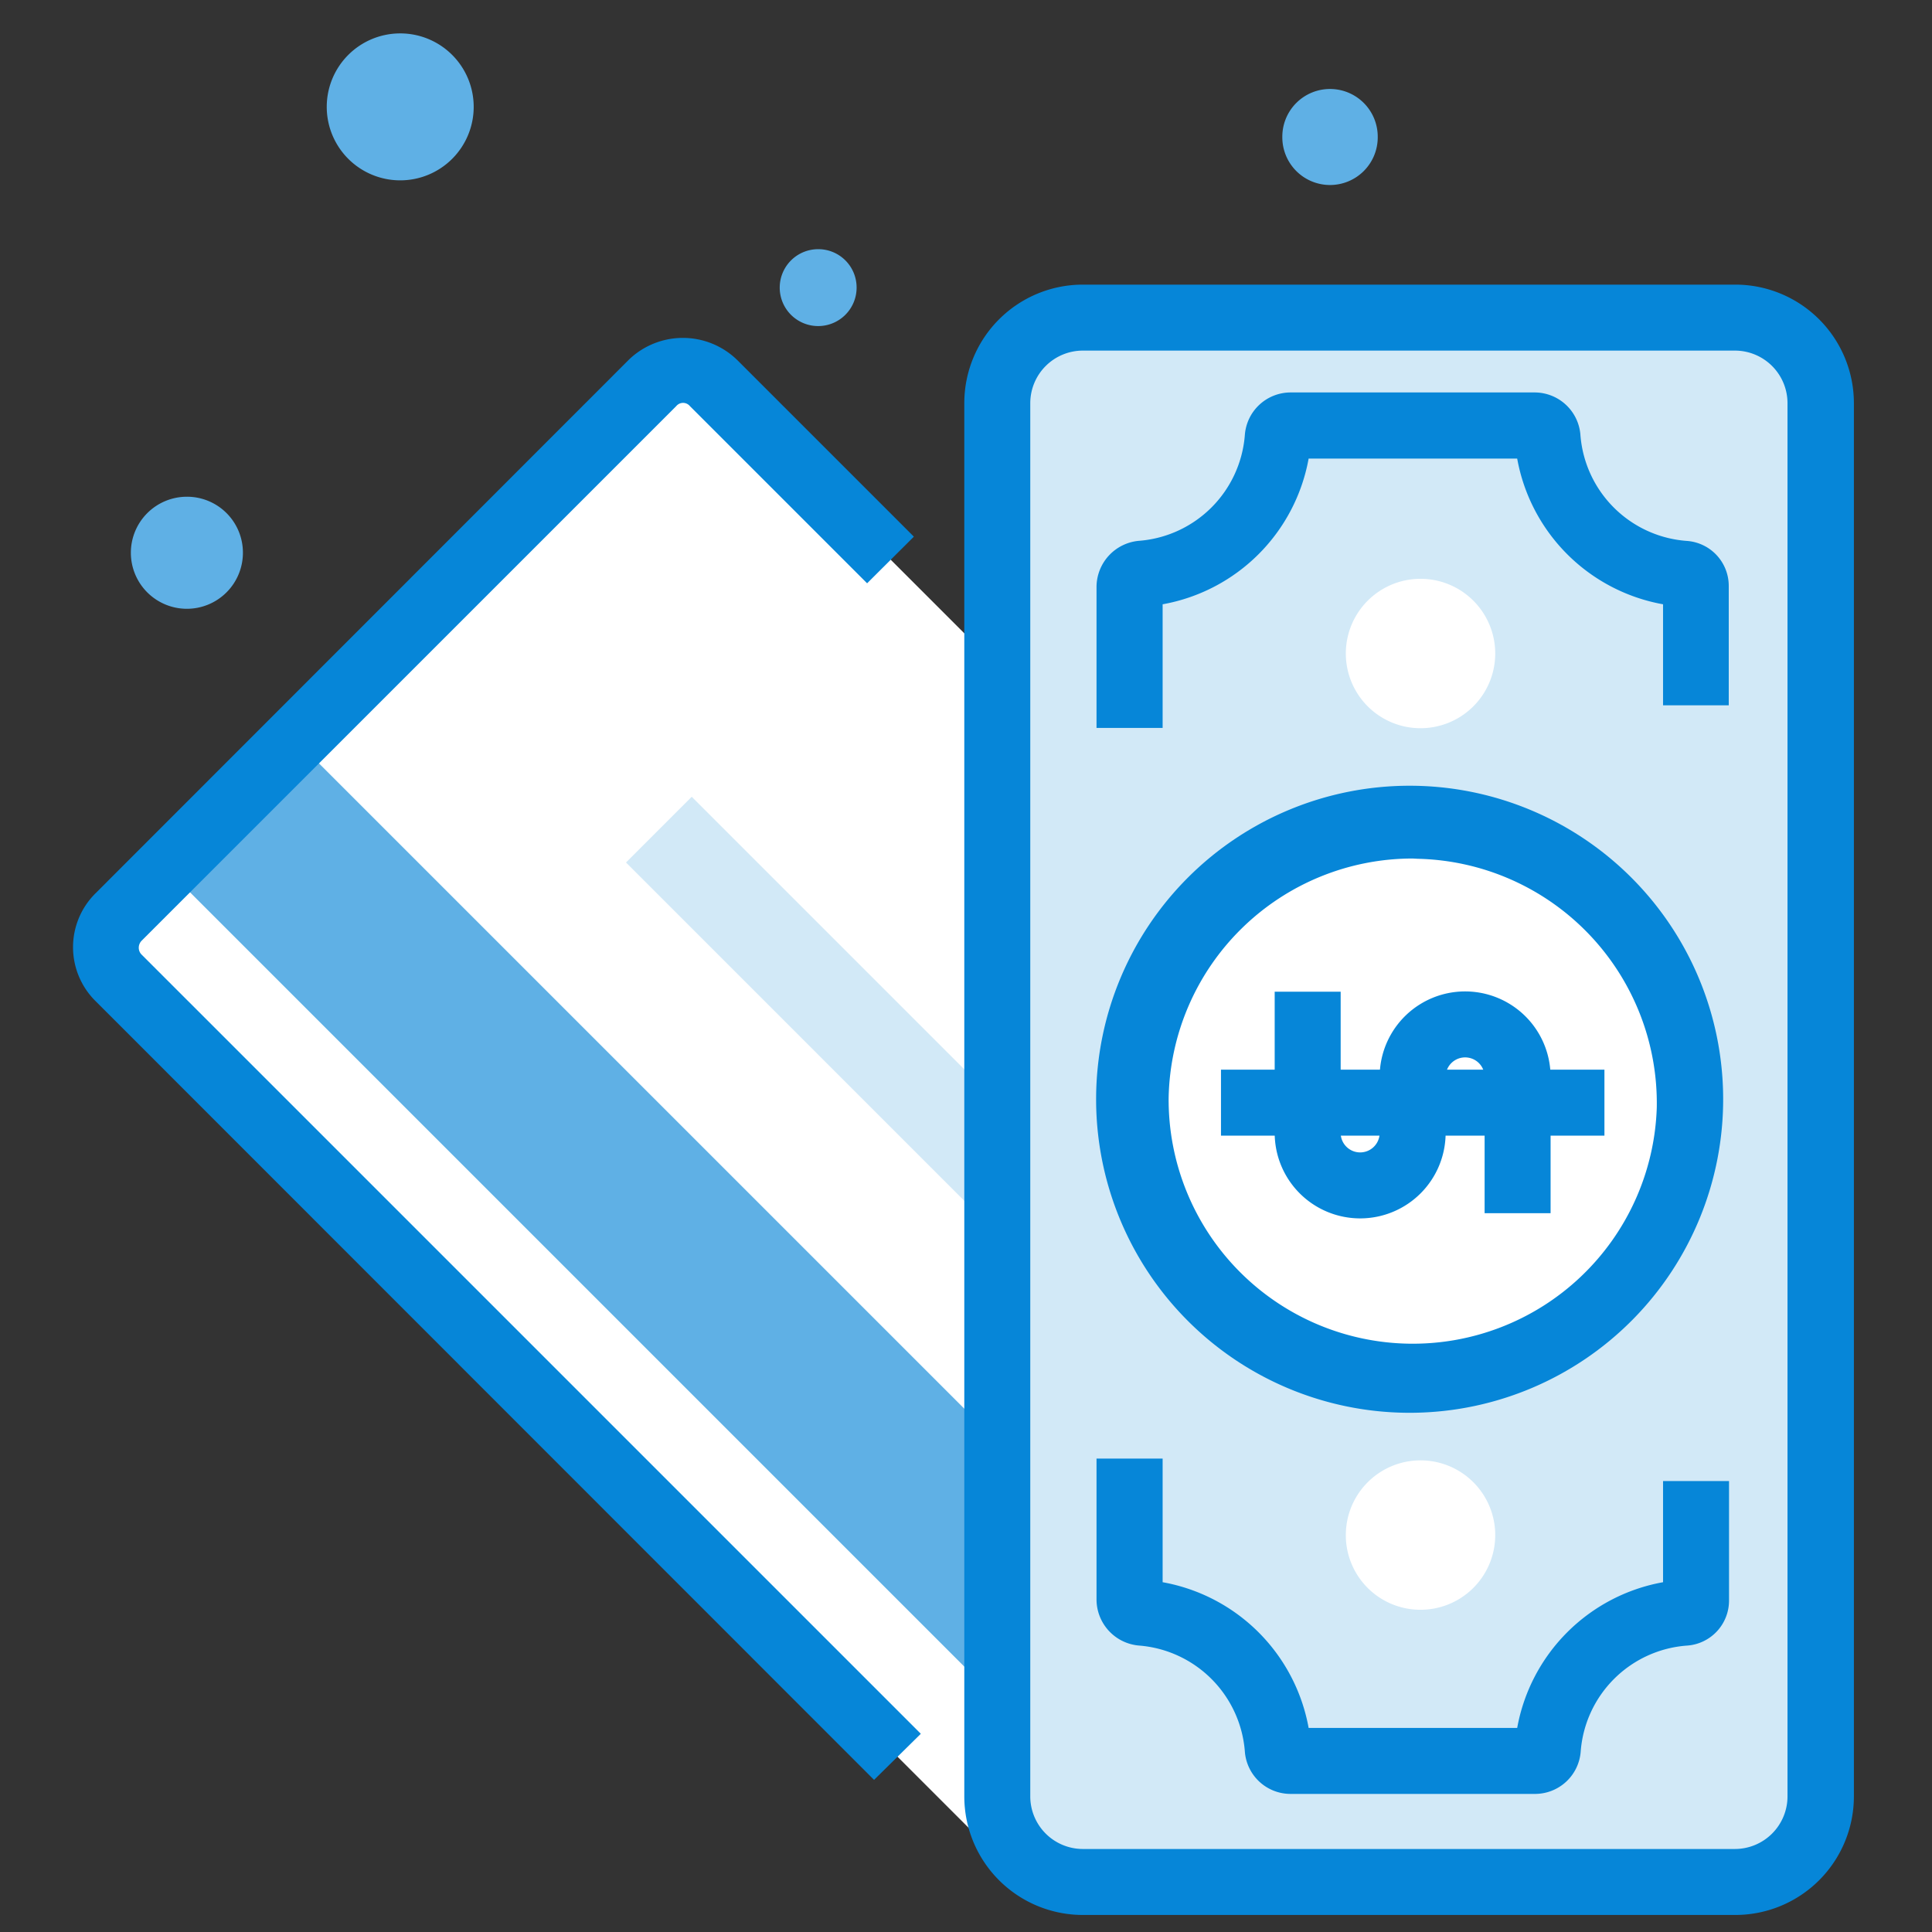
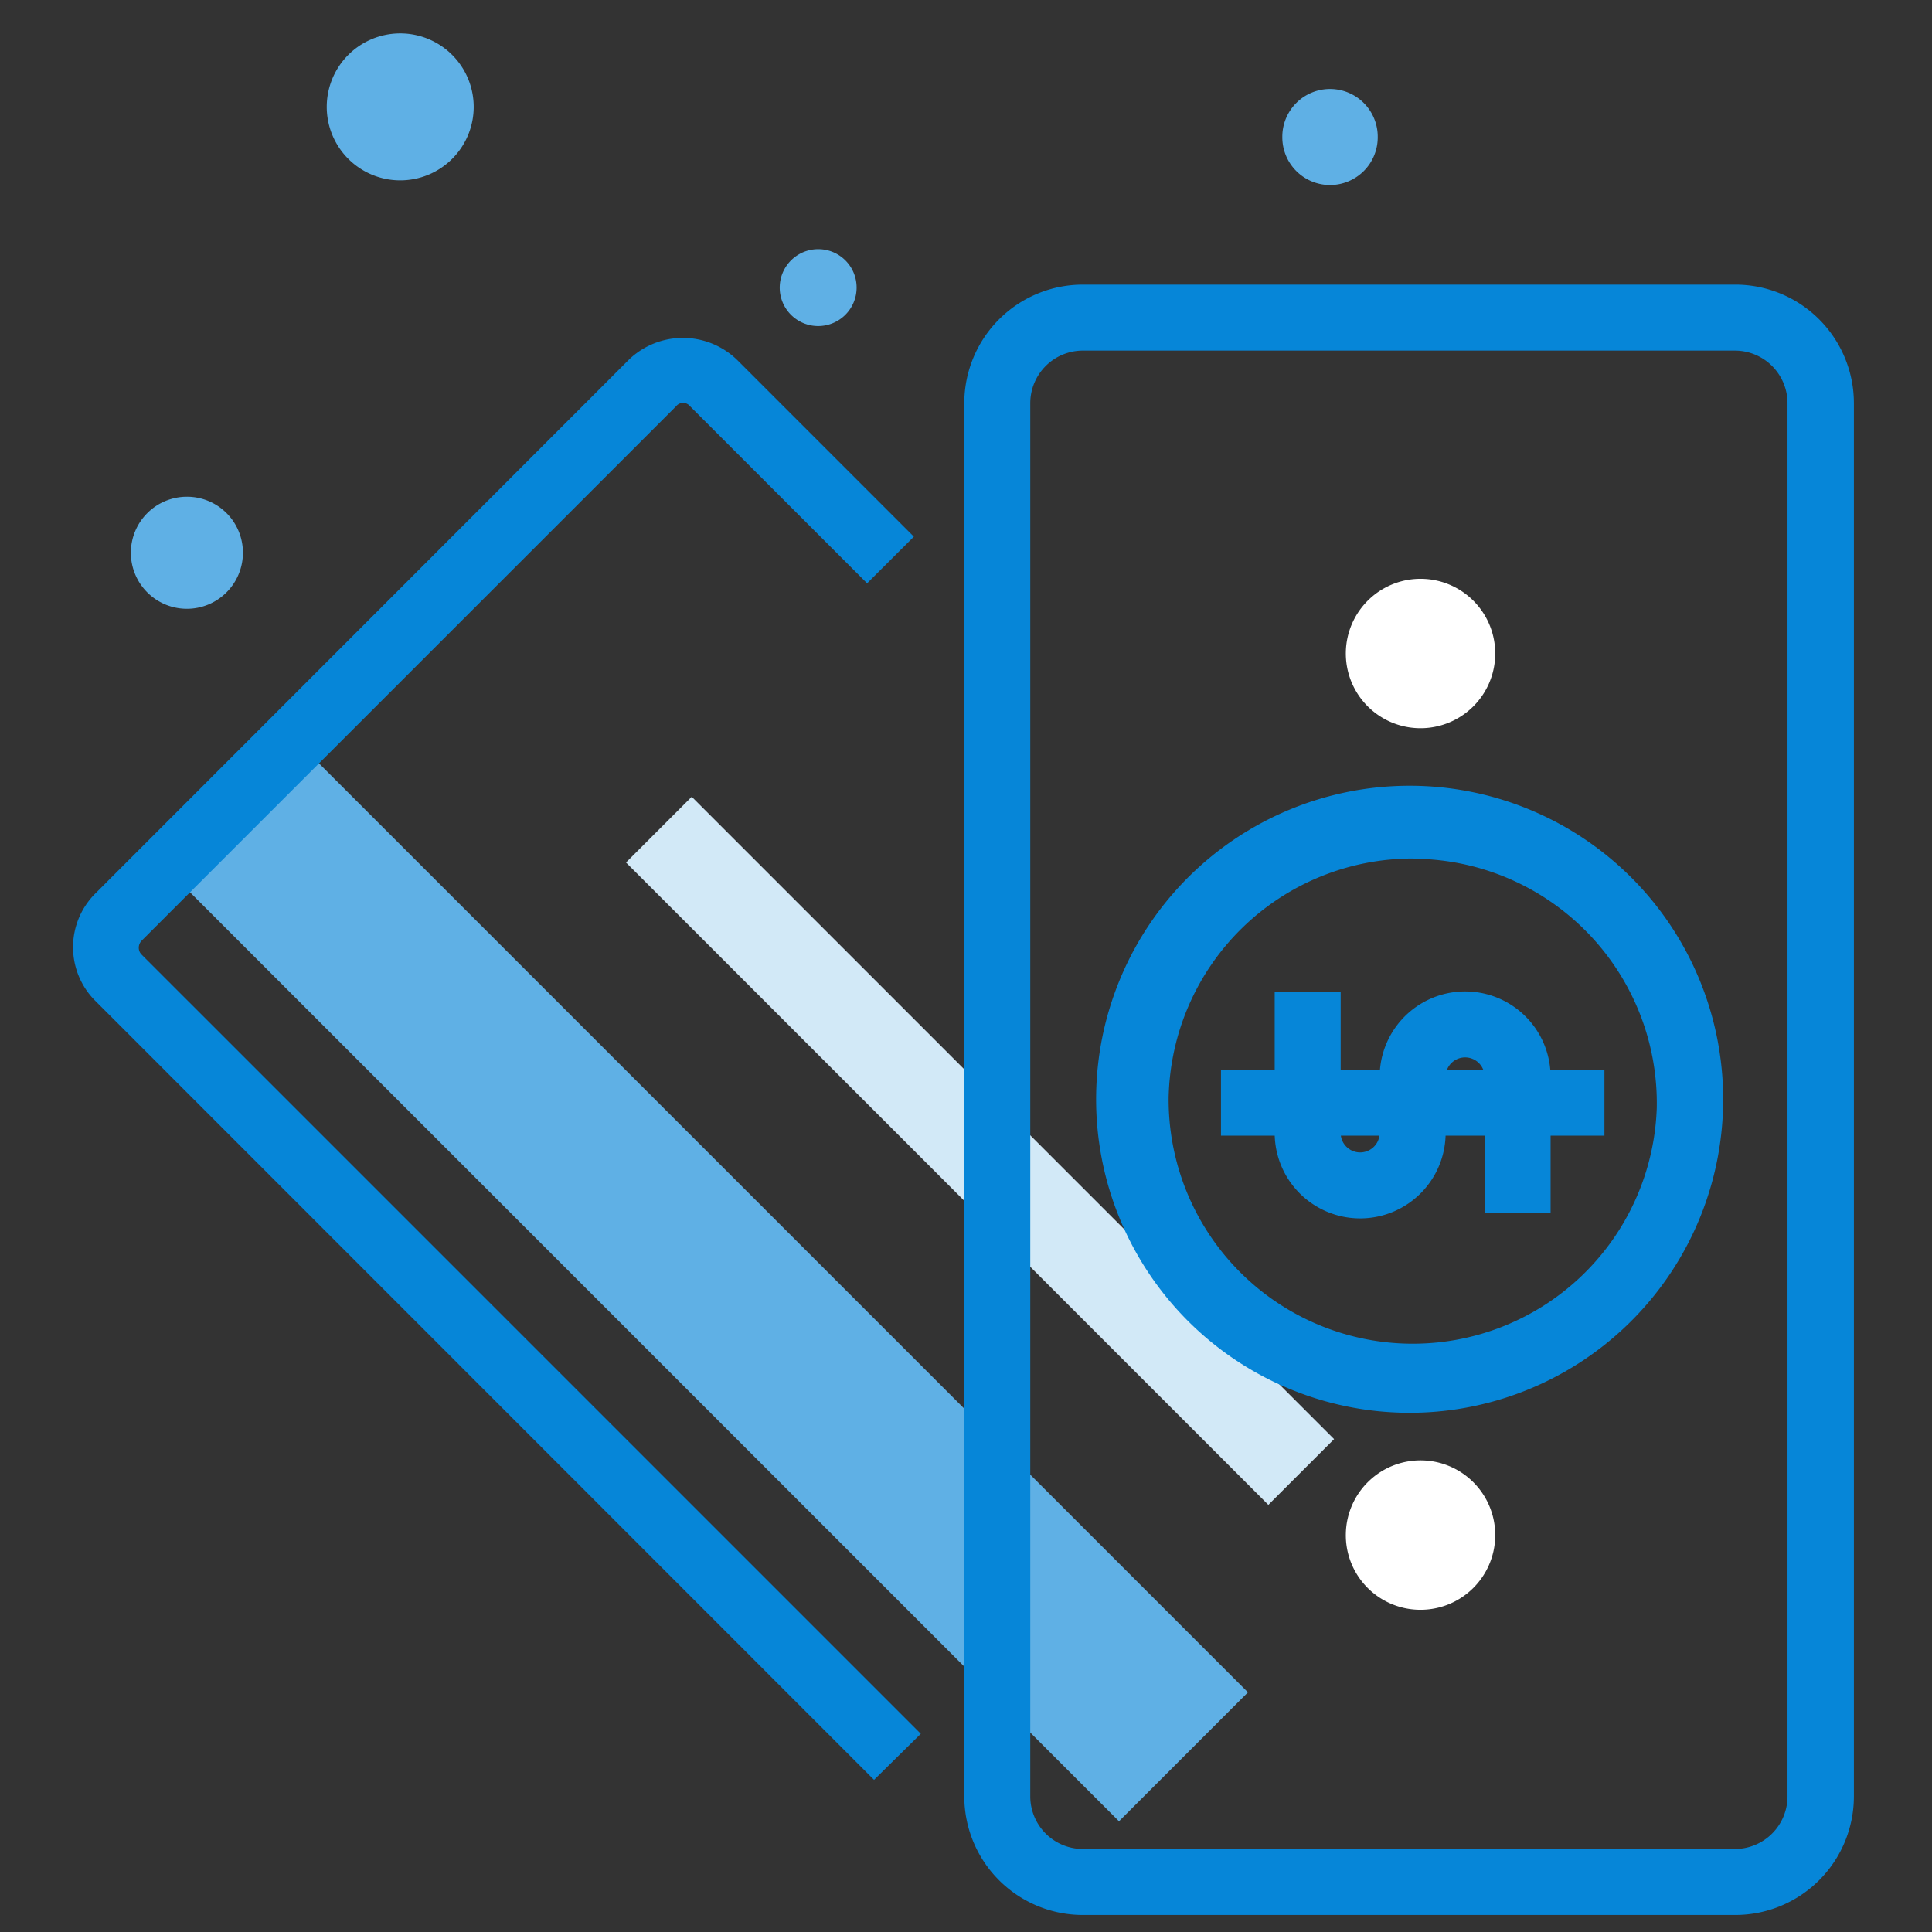
<svg xmlns="http://www.w3.org/2000/svg" t="1587112177506" class="icon" viewBox="0 0 1024 1024" version="1.1" p-id="2472" width="128" height="128">
  <rect x="0" y="0" width="1024" height="1024" fill="#333333" stroke="none" />
  <defs>
    <style type="text/css" />
  </defs>
  <path d="M454.019 152.448A20.375 20.375 0 1 1 433.5 132.073a20.302 20.302 0 0 1 20.519 20.375zM251.069 56.644a38.943 38.943 0 1 1-38.943-38.943 38.943 38.943 0 0 1 38.943 38.943zM128.75 292.974a29.695 29.695 0 1 1-29.695-29.695 29.623 29.623 0 0 1 29.695 29.695z" fill="#5FB0E5" p-id="2473" />
  <path d="M704.944 72.611m-25.288 0a25.288 25.288 0 1 0 50.575 0 25.288 25.288 0 1 0-50.575 0Z" fill="#5FB0E5" p-id="2474" />
-   <path d="M851.033 707.473l-283.654 283.654a22.398 22.398 0 0 1-31.646 0L62.424 517.816a22.253 22.253 0 0 1 0-31.573L346.078 202.3a22.398 22.398 0 0 1 31.646 0l473.31 473.238a22.398 22.398 0 0 1 0 31.935z" fill="#FFFFFF" p-id="2475" />
  <path d="M88.181 460.421l68.349-68.349 504.912 504.905-68.356 68.349z" fill="#5FB0E5" p-id="2476" />
  <path d="M331.794 457.148l34.839-34.839 340.457 340.457-34.846 34.839z" fill="#D2E9F7" p-id="2477" />
  <path d="M463.267 943.369L50.575 530.532a40.171 40.171 0 0 1 0-57.005l282.859-283.003a41.255 41.255 0 0 1 57.005 0l93.925 93.925-24.782 24.71-93.925-93.925a4.696 4.696 0 0 0-7.225 0L75.14 498.525a5.347 5.347 0 0 0-1.59 3.757 5.13 5.13 0 0 0 1.59 3.757l412.909 412.909z" fill="#0686D8" p-id="2478" />
-   <path d="M964.899 168.343m0 45.301l0 738.54q0 45.301-45.301 45.301l-345.717 0q-45.301 0-45.301-45.301l0-738.54q0-45.301 45.301-45.301l345.717 0q45.301 0 45.301 45.301Z" fill="#D2E9F7" p-id="2479" />
  <path d="M919.599 1014.969H573.882a62.858 62.858 0 0 1-62.785-62.785V213.643a62.858 62.858 0 0 1 62.785-62.785h345.717a62.858 62.858 0 0 1 63.002 62.785v738.54a62.858 62.858 0 0 1-63.002 62.785zM573.882 185.827a27.889 27.889 0 0 0-27.816 27.816v738.54a27.889 27.889 0 0 0 27.816 27.816h345.717a27.889 27.889 0 0 0 27.816-27.816V213.643a27.889 27.889 0 0 0-27.816-27.816z" fill="#0686D8" p-id="2480" />
-   <path d="M601.843 581.468a146.884 146.884 0 1 1 143.994 149.847A146.957 146.957 0 0 1 601.843 581.468z" fill="#FFFFFF" p-id="2481" />
  <path d="M748.8 748.8h-3.324a166.175 166.175 0 1 1 3.324 0z m0-293.769a129.4 129.4 0 0 0-129.4 126.799 129.4 129.4 0 0 0 258.727 5.202A129.617 129.617 0 0 0 751.401 455.175z" fill="#0686D8" p-id="2482" />
  <path d="M713.325 812.813a39.593 39.593 0 1 1 38.798 40.388 39.521 39.521 0 0 1-38.798-40.388zM713.325 345.572a39.593 39.593 0 1 1 38.798 40.388 39.593 39.593 0 0 1-38.798-40.388z" fill="#FFFFFF" p-id="2483" />
  <path d="M720.911 645.771a45.301 45.301 0 0 1-45.301-45.301V525.619h34.969v74.851a10.332 10.332 0 0 0 20.664 0V570.775a45.301 45.301 0 0 1 90.602 0v72.25h-34.969V570.775a10.332 10.332 0 0 0-20.664 0v29.984a45.301 45.301 0 0 1-45.301 45.012z" fill="#0686D8" p-id="2484" />
  <path d="M647.144 566.946h203.239v34.969H647.144z" fill="#0686D8" p-id="2485" />
-   <path d="M616.221 385.815h-35.041V311.109a24.637 24.637 0 0 1 22.831-24.493 60.979 60.979 0 0 0 55.777-55.994 24.348 24.348 0 0 1 24.204-22.614h129.472a24.348 24.348 0 0 1 24.204 22.687 60.979 60.979 0 0 0 56.283 55.994 23.915 23.915 0 0 1 22.325 23.843v63.291H881.451v-53.537a95.731 95.731 0 0 1-77.308-77.235H693.601a95.804 95.804 0 0 1-77.38 77.235z" fill="#0686D8" p-id="2486" />
-   <path d="M813.463 950.811H683.991a24.276 24.276 0 0 1-24.204-22.614 61.051 61.051 0 0 0-55.777-55.994 24.565 24.565 0 0 1-22.831-24.493V773.076h35.041v65.531A95.804 95.804 0 0 1 693.601 915.842h110.543a95.731 95.731 0 0 1 77.308-77.235v-53.61h34.969v63.363a23.915 23.915 0 0 1-22.325 23.843 60.907 60.907 0 0 0-56.283 55.994 24.276 24.276 0 0 1-24.348 22.614z" fill="#0686D8" p-id="2487" />
</svg>